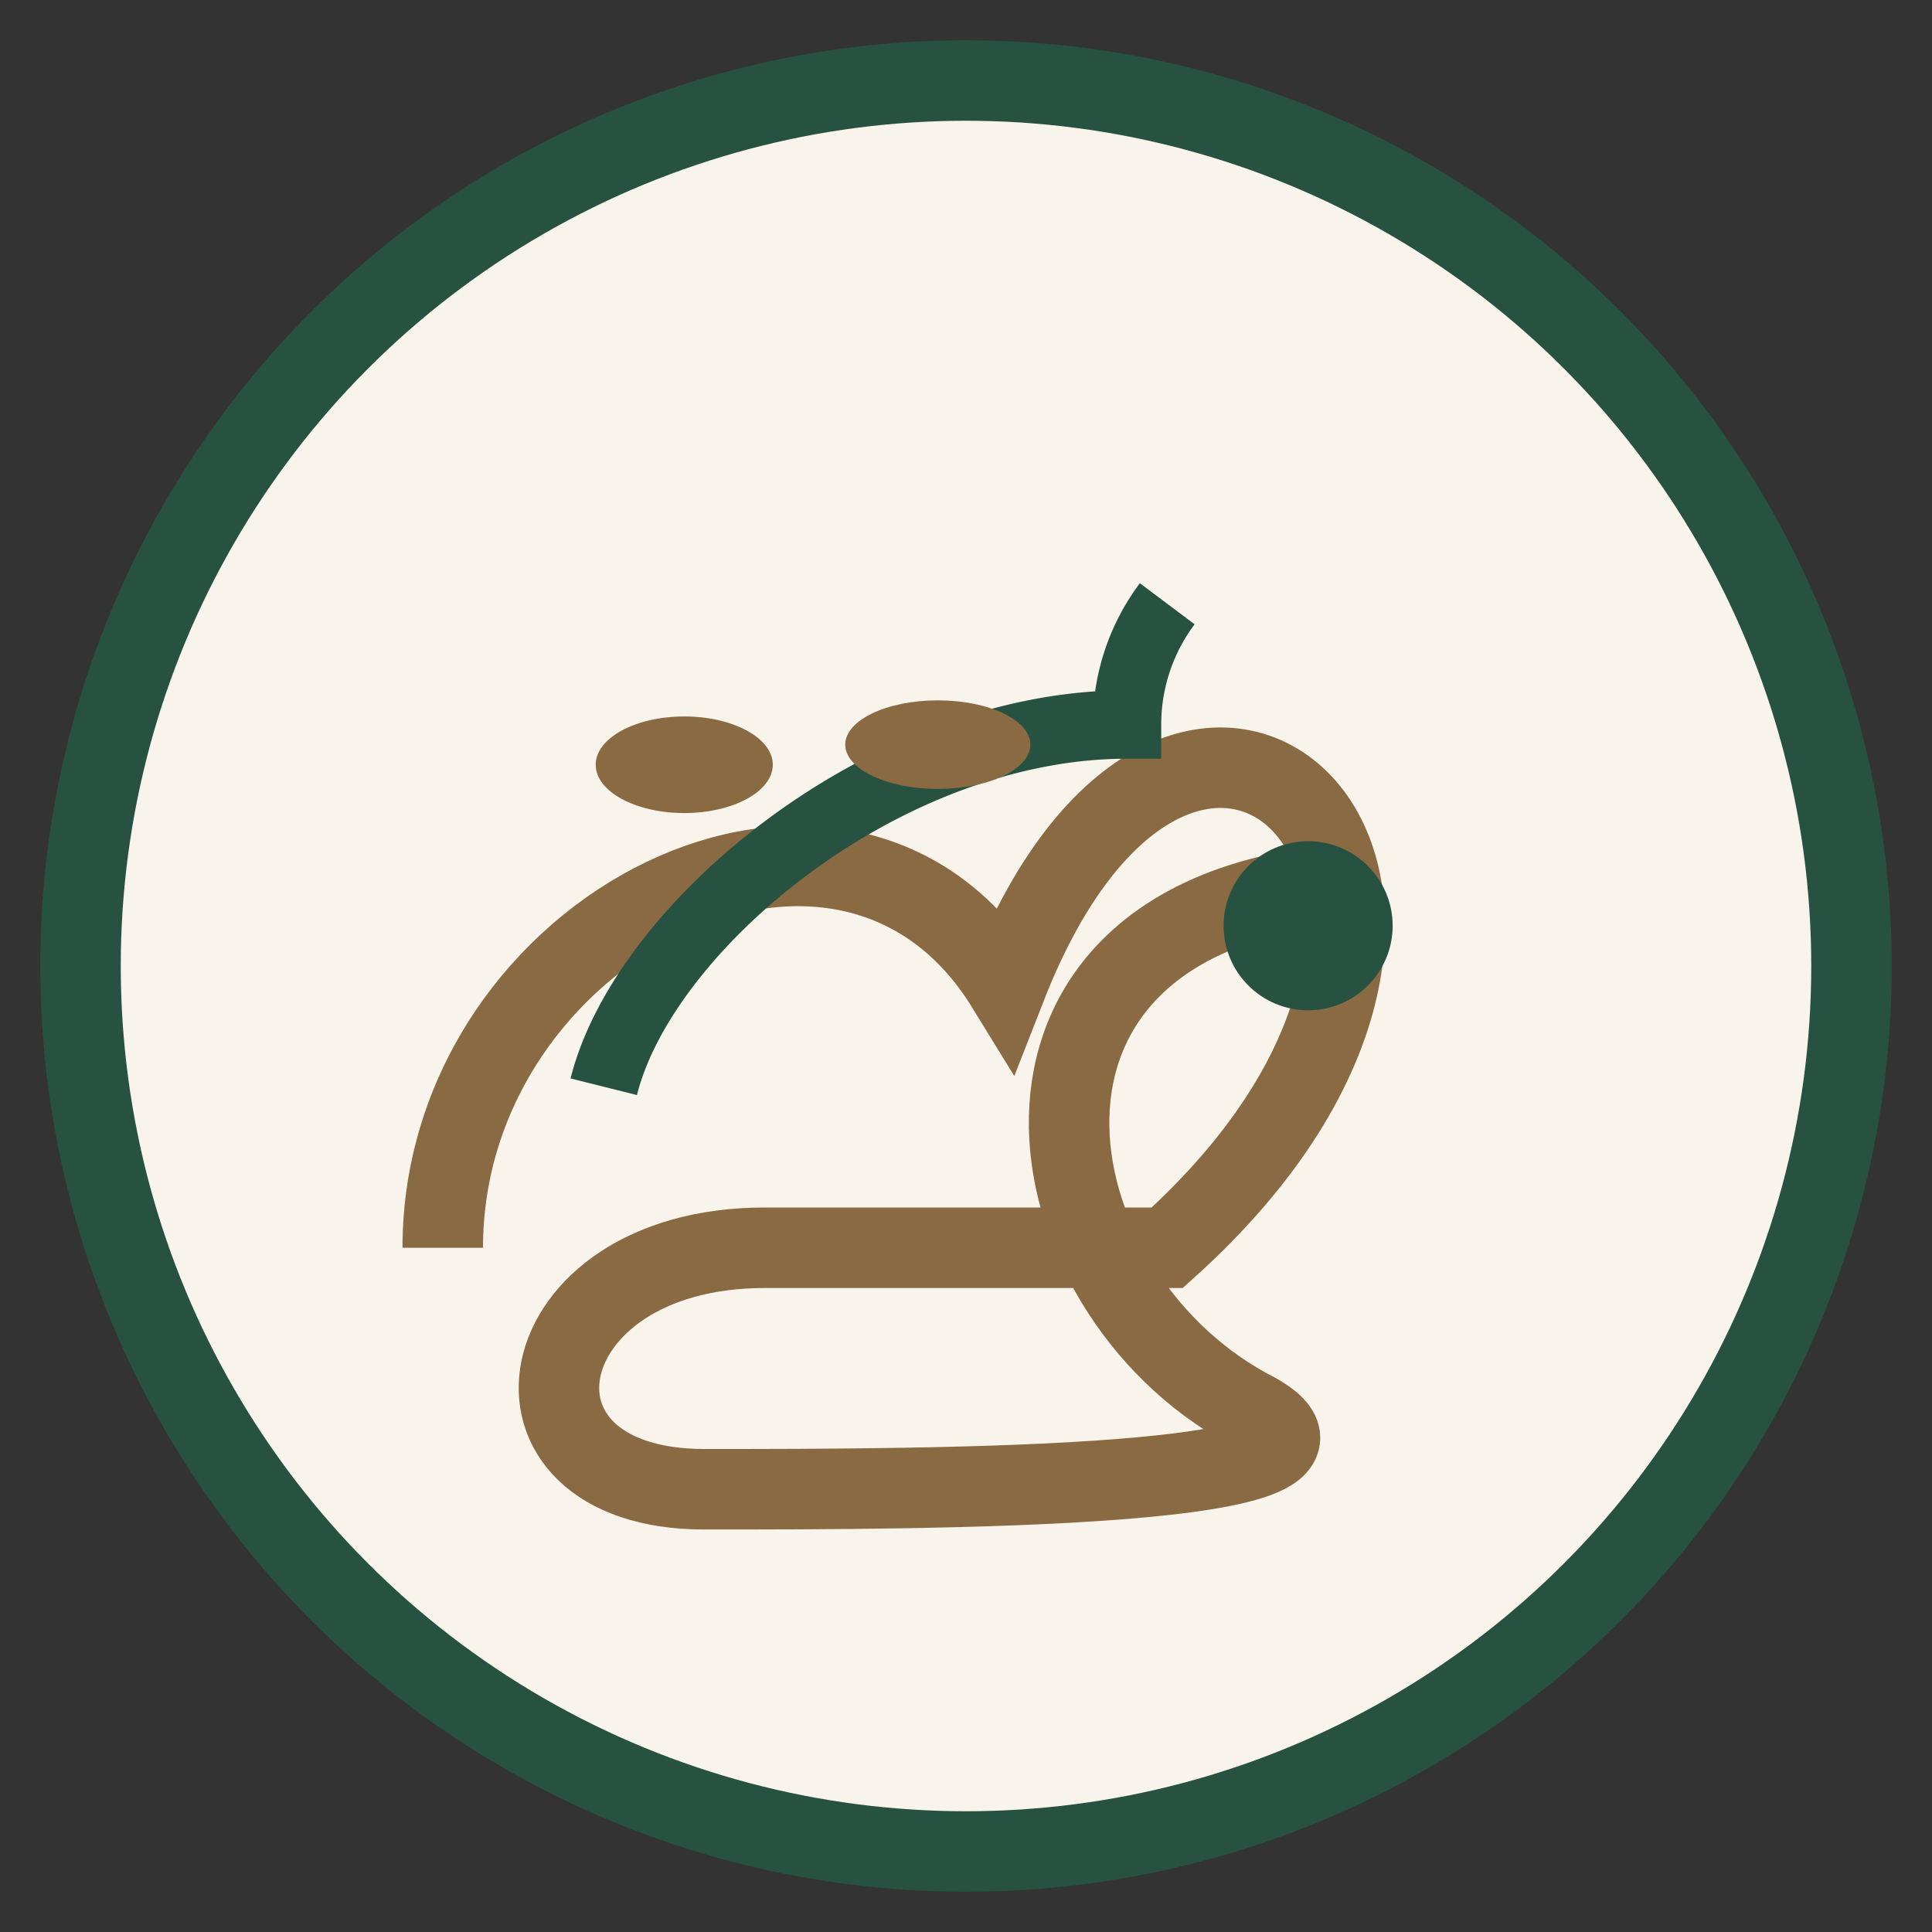
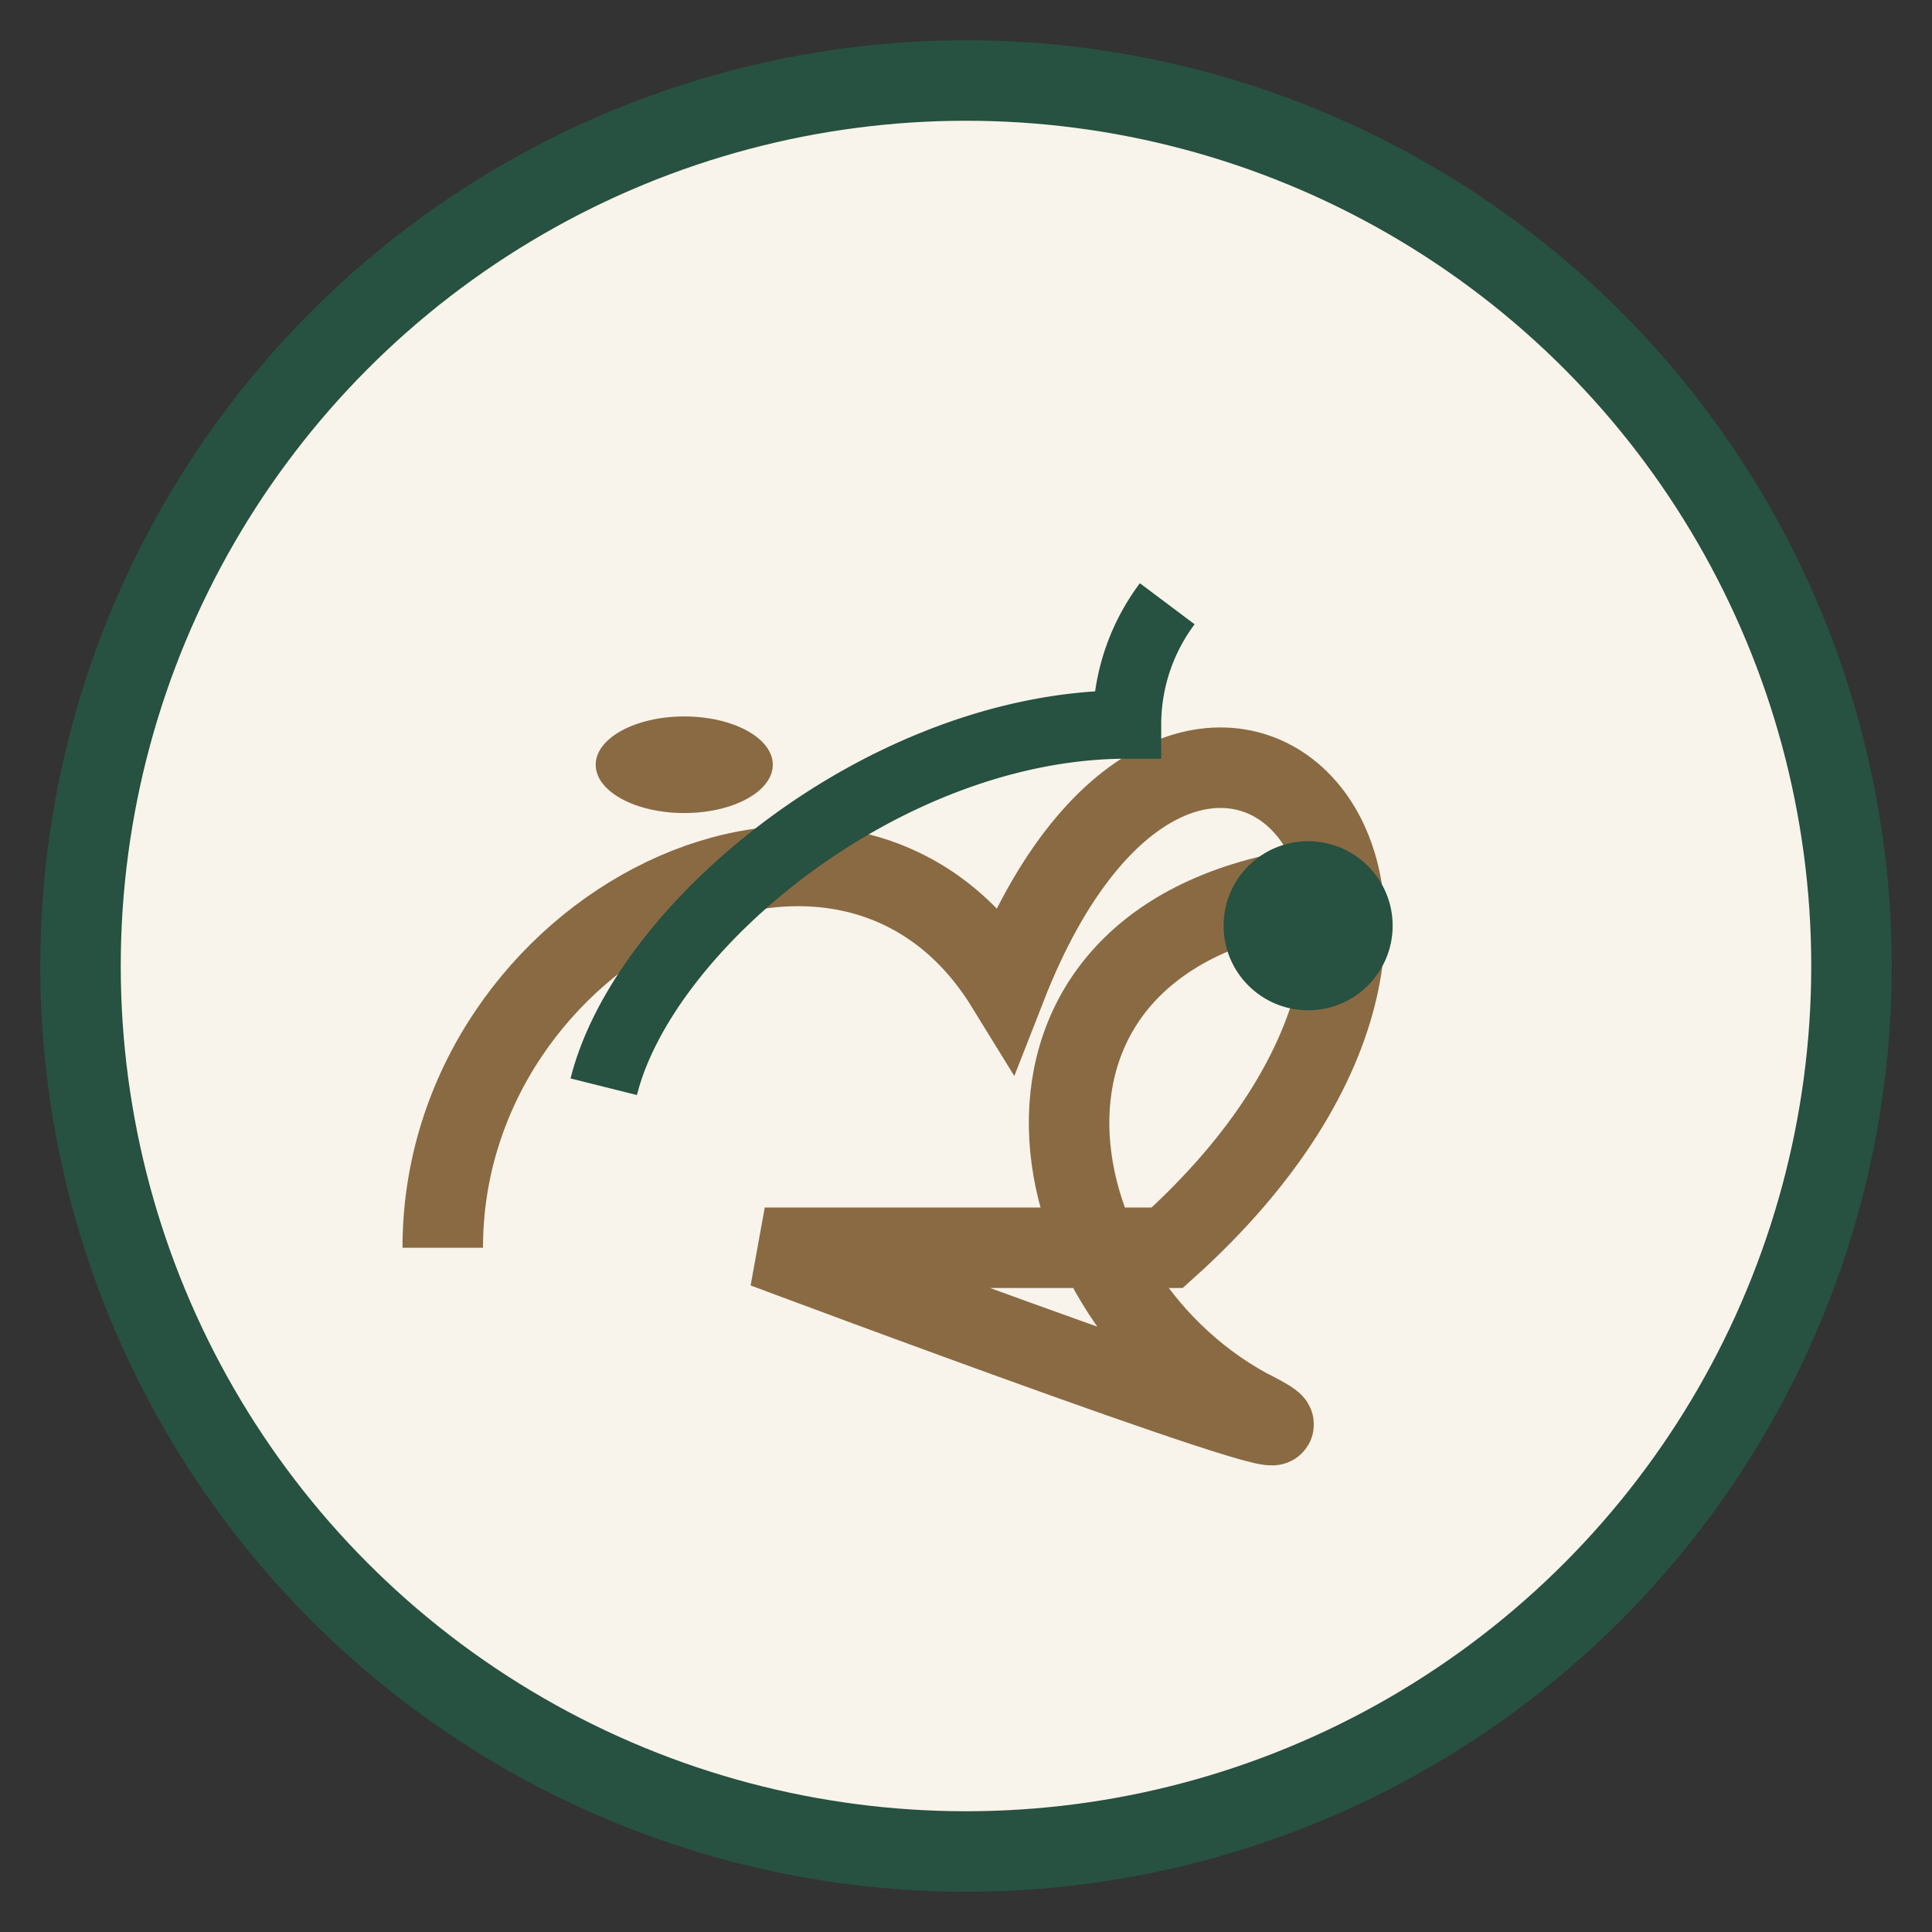
<svg xmlns="http://www.w3.org/2000/svg" width="48" height="48" viewBox="0 0 48 48">
  <rect x="0" y="0" width="48" height="48" fill="#333333" stroke="none" />
  <circle cx="24" cy="24" r="22" fill="#F8F4EB" stroke="#275141" stroke-width="2" />
-   <path d="M11 31c0-8 10-13 14-6.5C29.5 13 39 22 29 31H19C13 31 12 37 17.5 37S35 37 31 35c-5.5-3-7-12 2-13" fill="none" stroke="#8A6A43" stroke-width="2" />
+   <path d="M11 31c0-8 10-13 14-6.5C29.5 13 39 22 29 31H19S35 37 31 35c-5.5-3-7-12 2-13" fill="none" stroke="#8A6A43" stroke-width="2" />
  <path d="M15 27c1-4 7-9 13-9a5 5 0 0 1 1-3" fill="none" stroke="#275141" stroke-width="1.7" />
  <ellipse cx="17" cy="19" rx="2.2" ry="1.2" fill="#8A6A43" />
-   <ellipse cx="23.3" cy="18.5" rx="2.3" ry="1.1" fill="#8A6A43" />
  <circle cx="32.5" cy="23" r="2.1" fill="#275141" />
</svg>